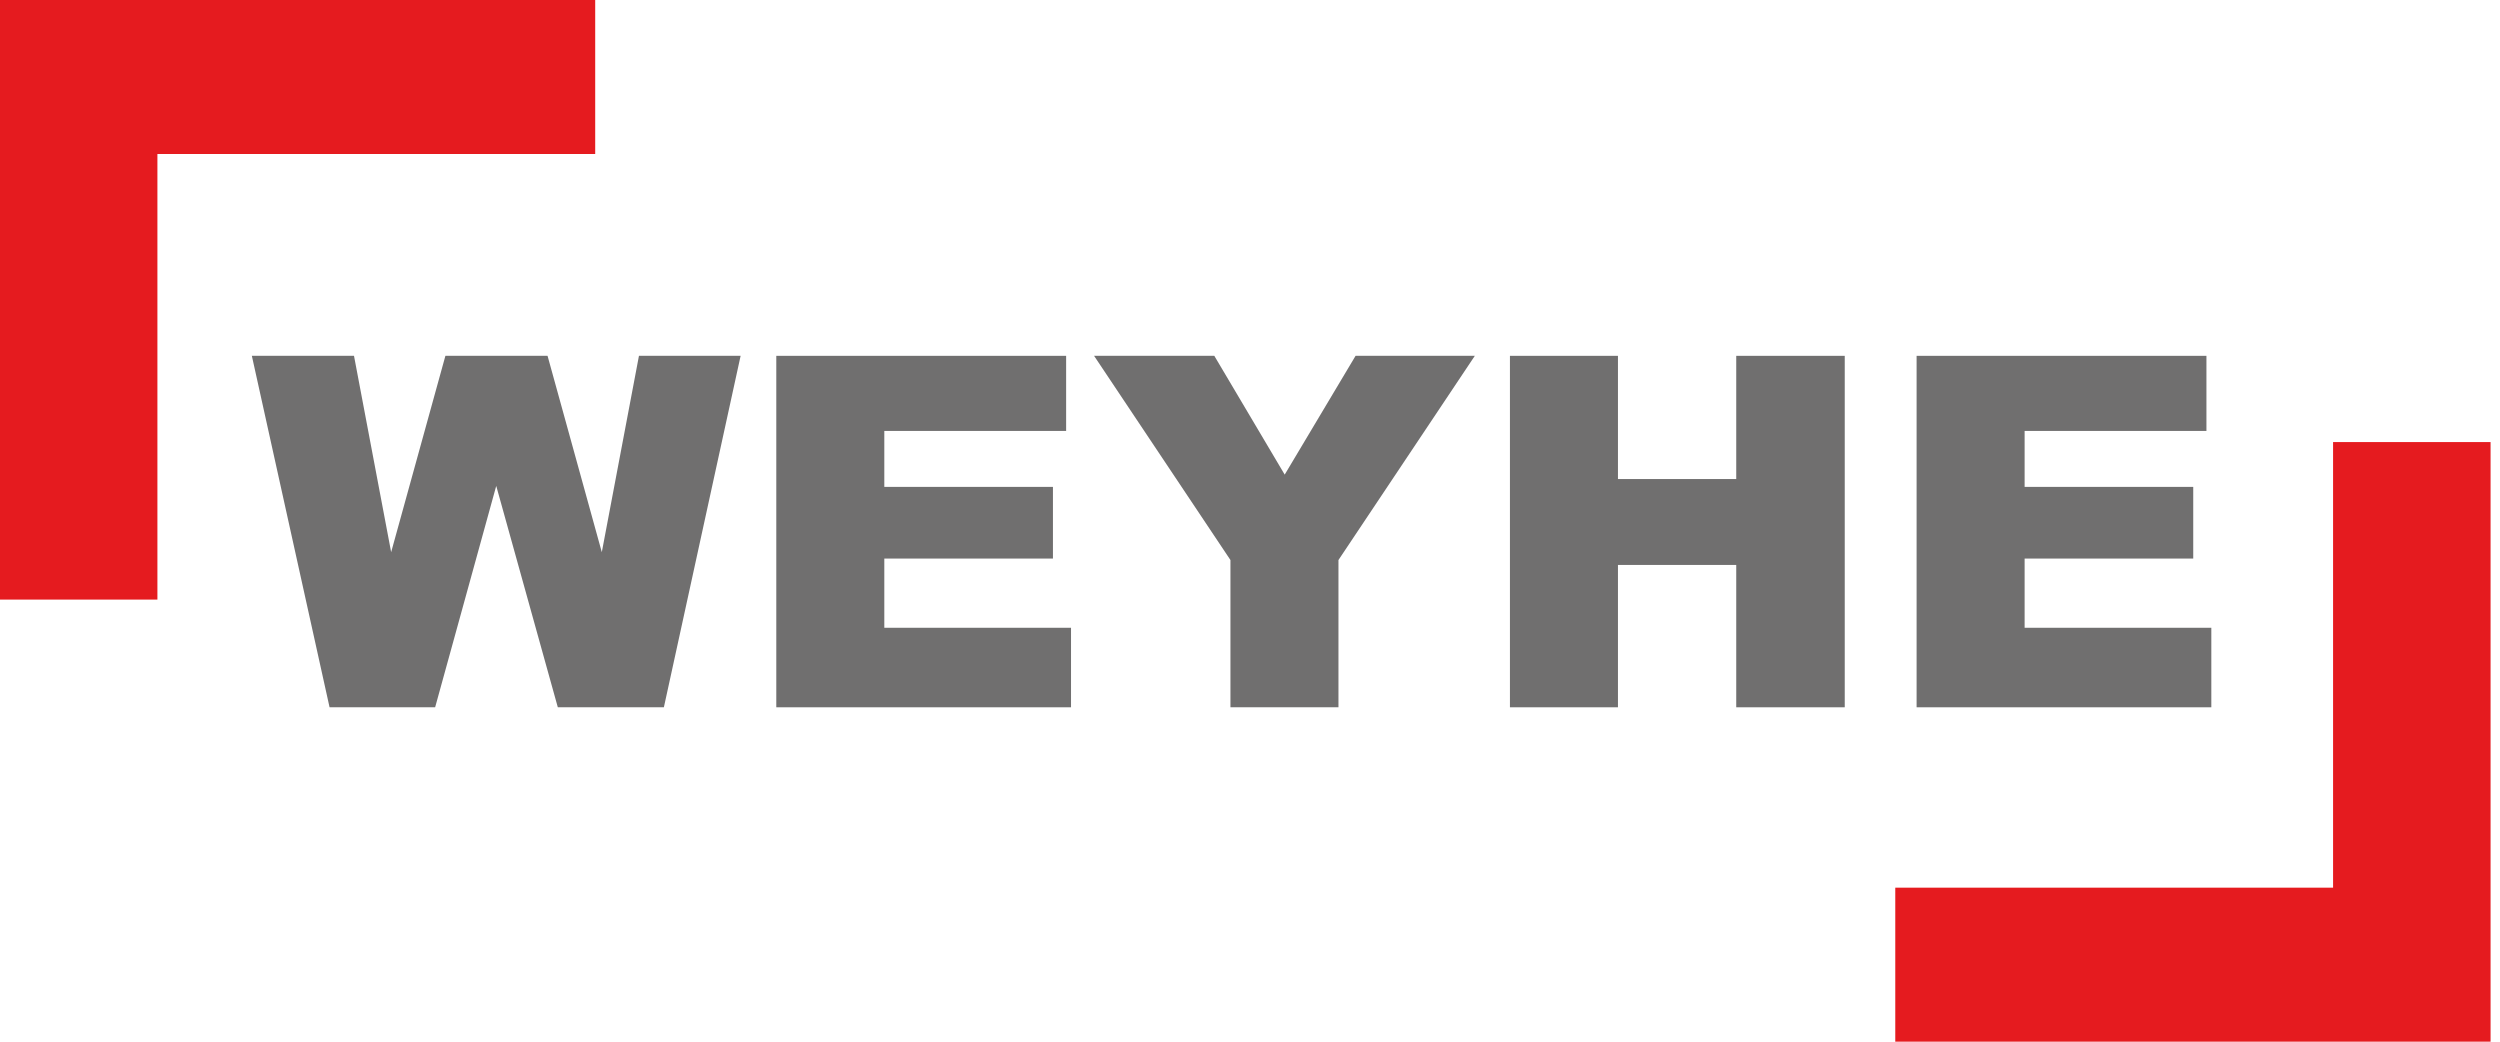
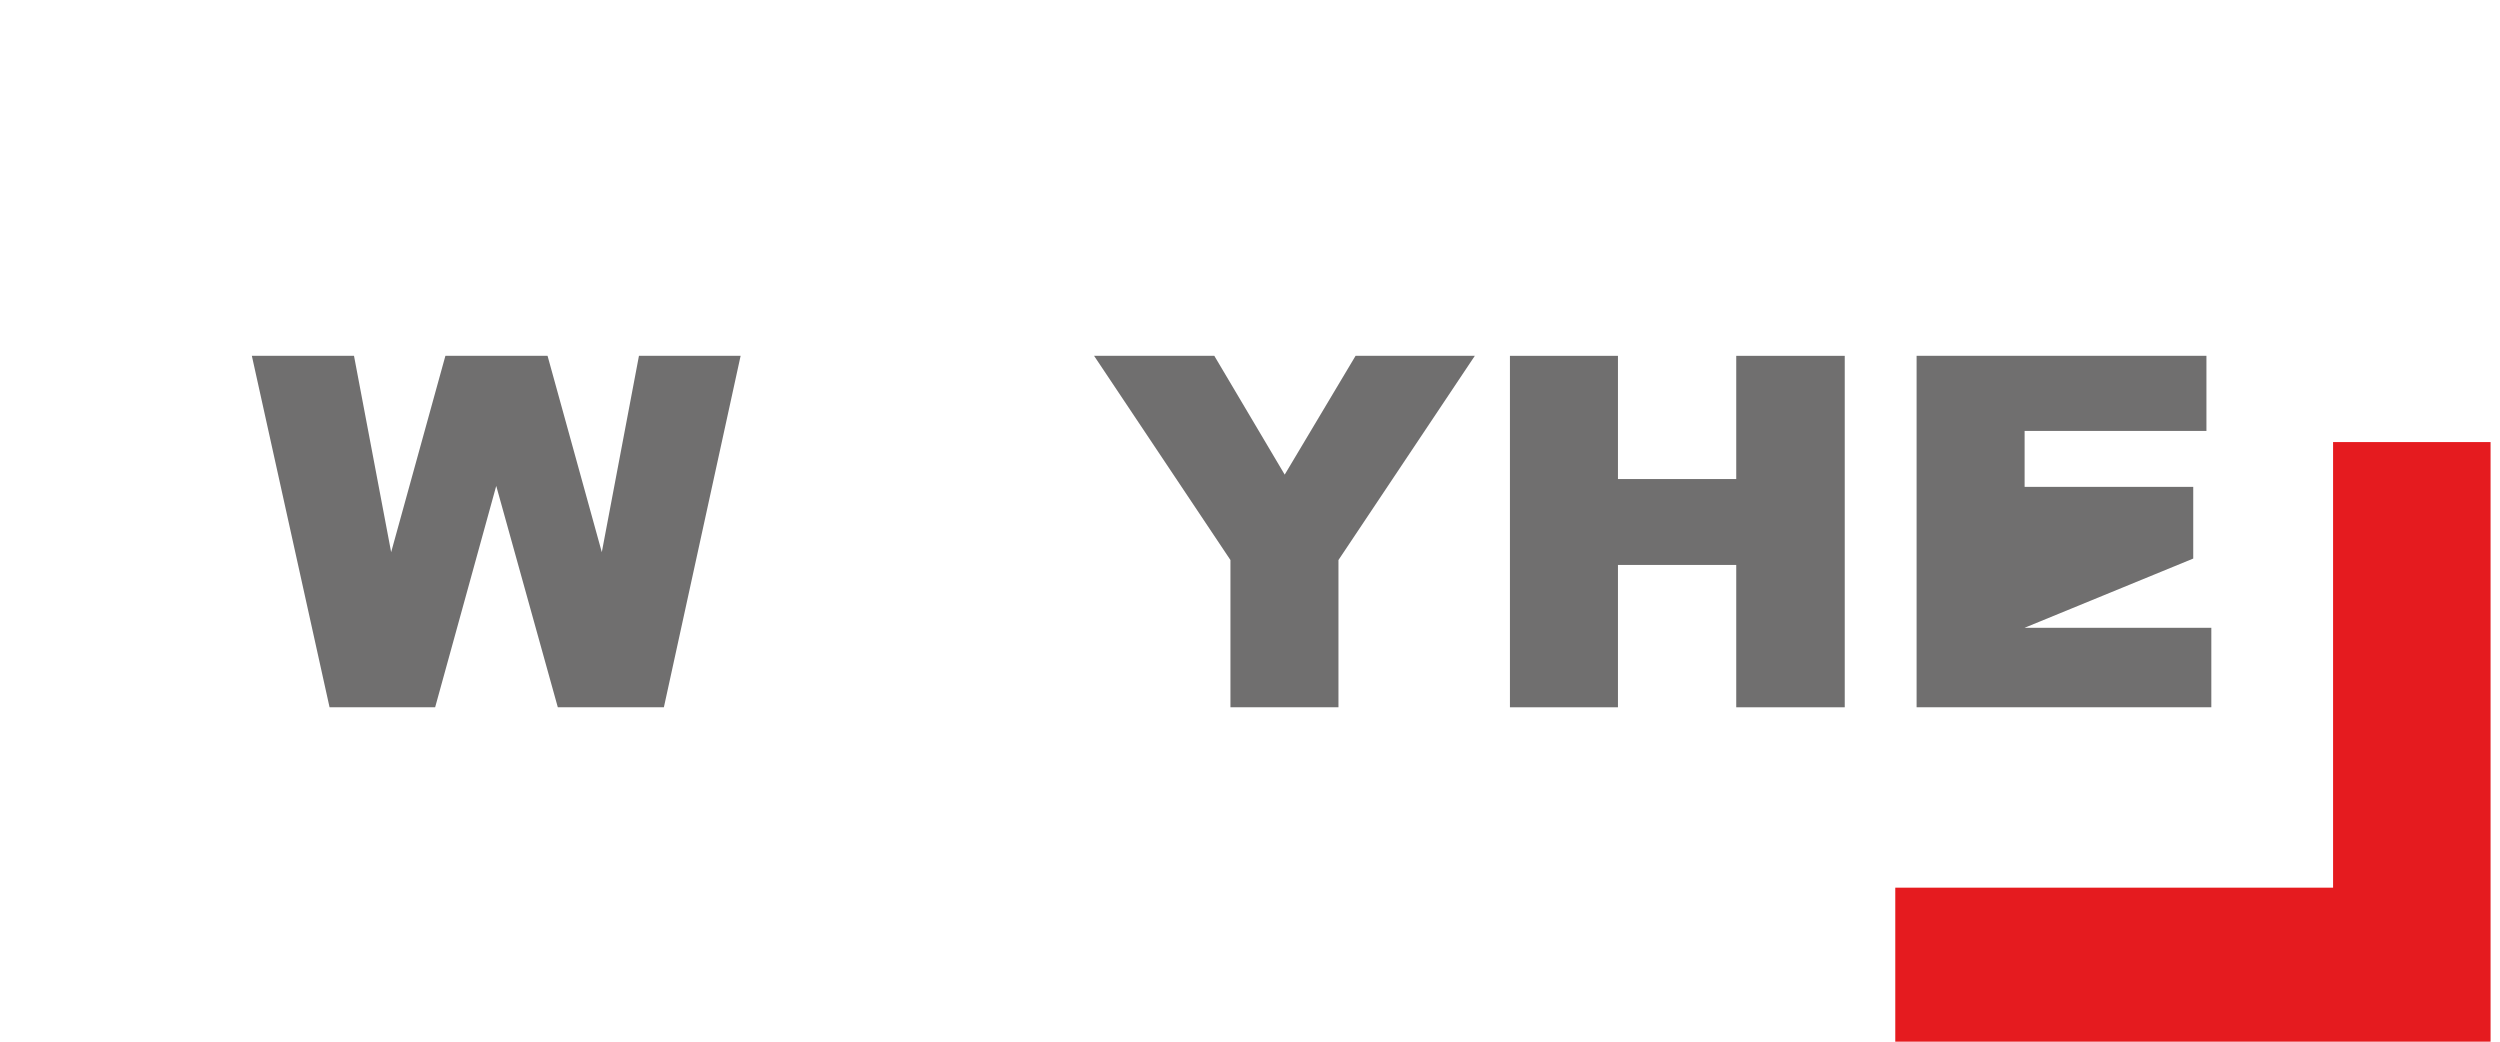
<svg xmlns="http://www.w3.org/2000/svg" width="100%" height="100%" viewBox="0 0 240 100" version="1.1" xml:space="preserve" style="fill-rule:evenodd;clip-rule:evenodd;stroke-linejoin:round;stroke-miterlimit:2;">
  <g transform="matrix(1,0,0,1,-1,0)">
    <g transform="matrix(0.932,0,0,0.936,-29.529,-30.105)">
      <g transform="matrix(50.345,0,0,50.345,58.698,104.706)">
        <path d="M0,-0.716L0.209,-0.716L0.285,-0.316L0.396,-0.716L0.605,-0.716L0.716,-0.316L0.792,-0.716L1,-0.716L0.843,0L0.626,0L0.5,-0.451L0.375,0L0.159,0L0,-0.716Z" style="fill:rgb(112,111,111);fill-rule:nonzero;" />
      </g>
      <g transform="matrix(50.345,0,0,50.345,109.043,104.706)">
-         <path d="M0.073,-0.716L0.666,-0.716L0.666,-0.563L0.294,-0.563L0.294,-0.449L0.639,-0.449L0.639,-0.303L0.294,-0.303L0.294,-0.162L0.676,-0.162L0.676,0L0.073,0L0.073,-0.716Z" style="fill:rgb(112,111,111);fill-rule:nonzero;" />
-       </g>
+         </g>
      <g transform="matrix(50.345,0,0,50.345,145.401,104.706)">
        <path d="M0.001,-0.716L0.247,-0.716L0.391,-0.474L0.536,-0.716L0.78,-0.716L0.501,-0.3L0.501,0L0.28,0L0.28,-0.3L0.001,-0.716Z" style="fill:rgb(112,111,111);fill-rule:nonzero;" />
      </g>
      <g transform="matrix(50.345,0,0,50.345,184.561,104.706)">
        <path d="M0.074,-0.716L0.295,-0.716L0.295,-0.465L0.537,-0.465L0.537,-0.716L0.759,-0.716L0.759,0L0.537,0L0.537,-0.29L0.295,-0.29L0.295,0L0.074,0L0.074,-0.716Z" style="fill:rgb(112,111,111);fill-rule:nonzero;" />
      </g>
      <g transform="matrix(50.345,0,0,50.345,226.499,104.706)">
-         <path d="M0.073,-0.716L0.666,-0.716L0.666,-0.563L0.294,-0.563L0.294,-0.449L0.639,-0.449L0.639,-0.303L0.294,-0.303L0.294,-0.162L0.676,-0.162L0.676,0L0.073,0L0.073,-0.716Z" style="fill:rgb(112,111,111);fill-rule:nonzero;" />
+         <path d="M0.073,-0.716L0.666,-0.716L0.666,-0.563L0.294,-0.563L0.294,-0.449L0.639,-0.449L0.639,-0.303L0.294,-0.162L0.676,-0.162L0.676,0L0.073,0L0.073,-0.716Z" style="fill:rgb(112,111,111);fill-rule:nonzero;" />
      </g>
    </g>
    <g transform="matrix(0.936,0,0,0.936,-29.791,-30.105)">
-       <path d="M93.943,47.958L49.041,47.958L49.041,93.66L32.887,93.66L32.887,32.154L93.943,32.154L93.943,47.958Z" style="fill:rgb(229,27,31);" />
-     </g>
+       </g>
    <g transform="matrix(-0.936,0,0,-0.936,270.877,130.105)">
      <path d="M93.943,47.958L49.041,47.958L49.041,93.66L32.887,93.66L32.887,32.154L93.943,32.154L93.943,47.958Z" style="fill:rgb(229,27,31);" />
    </g>
  </g>
</svg>